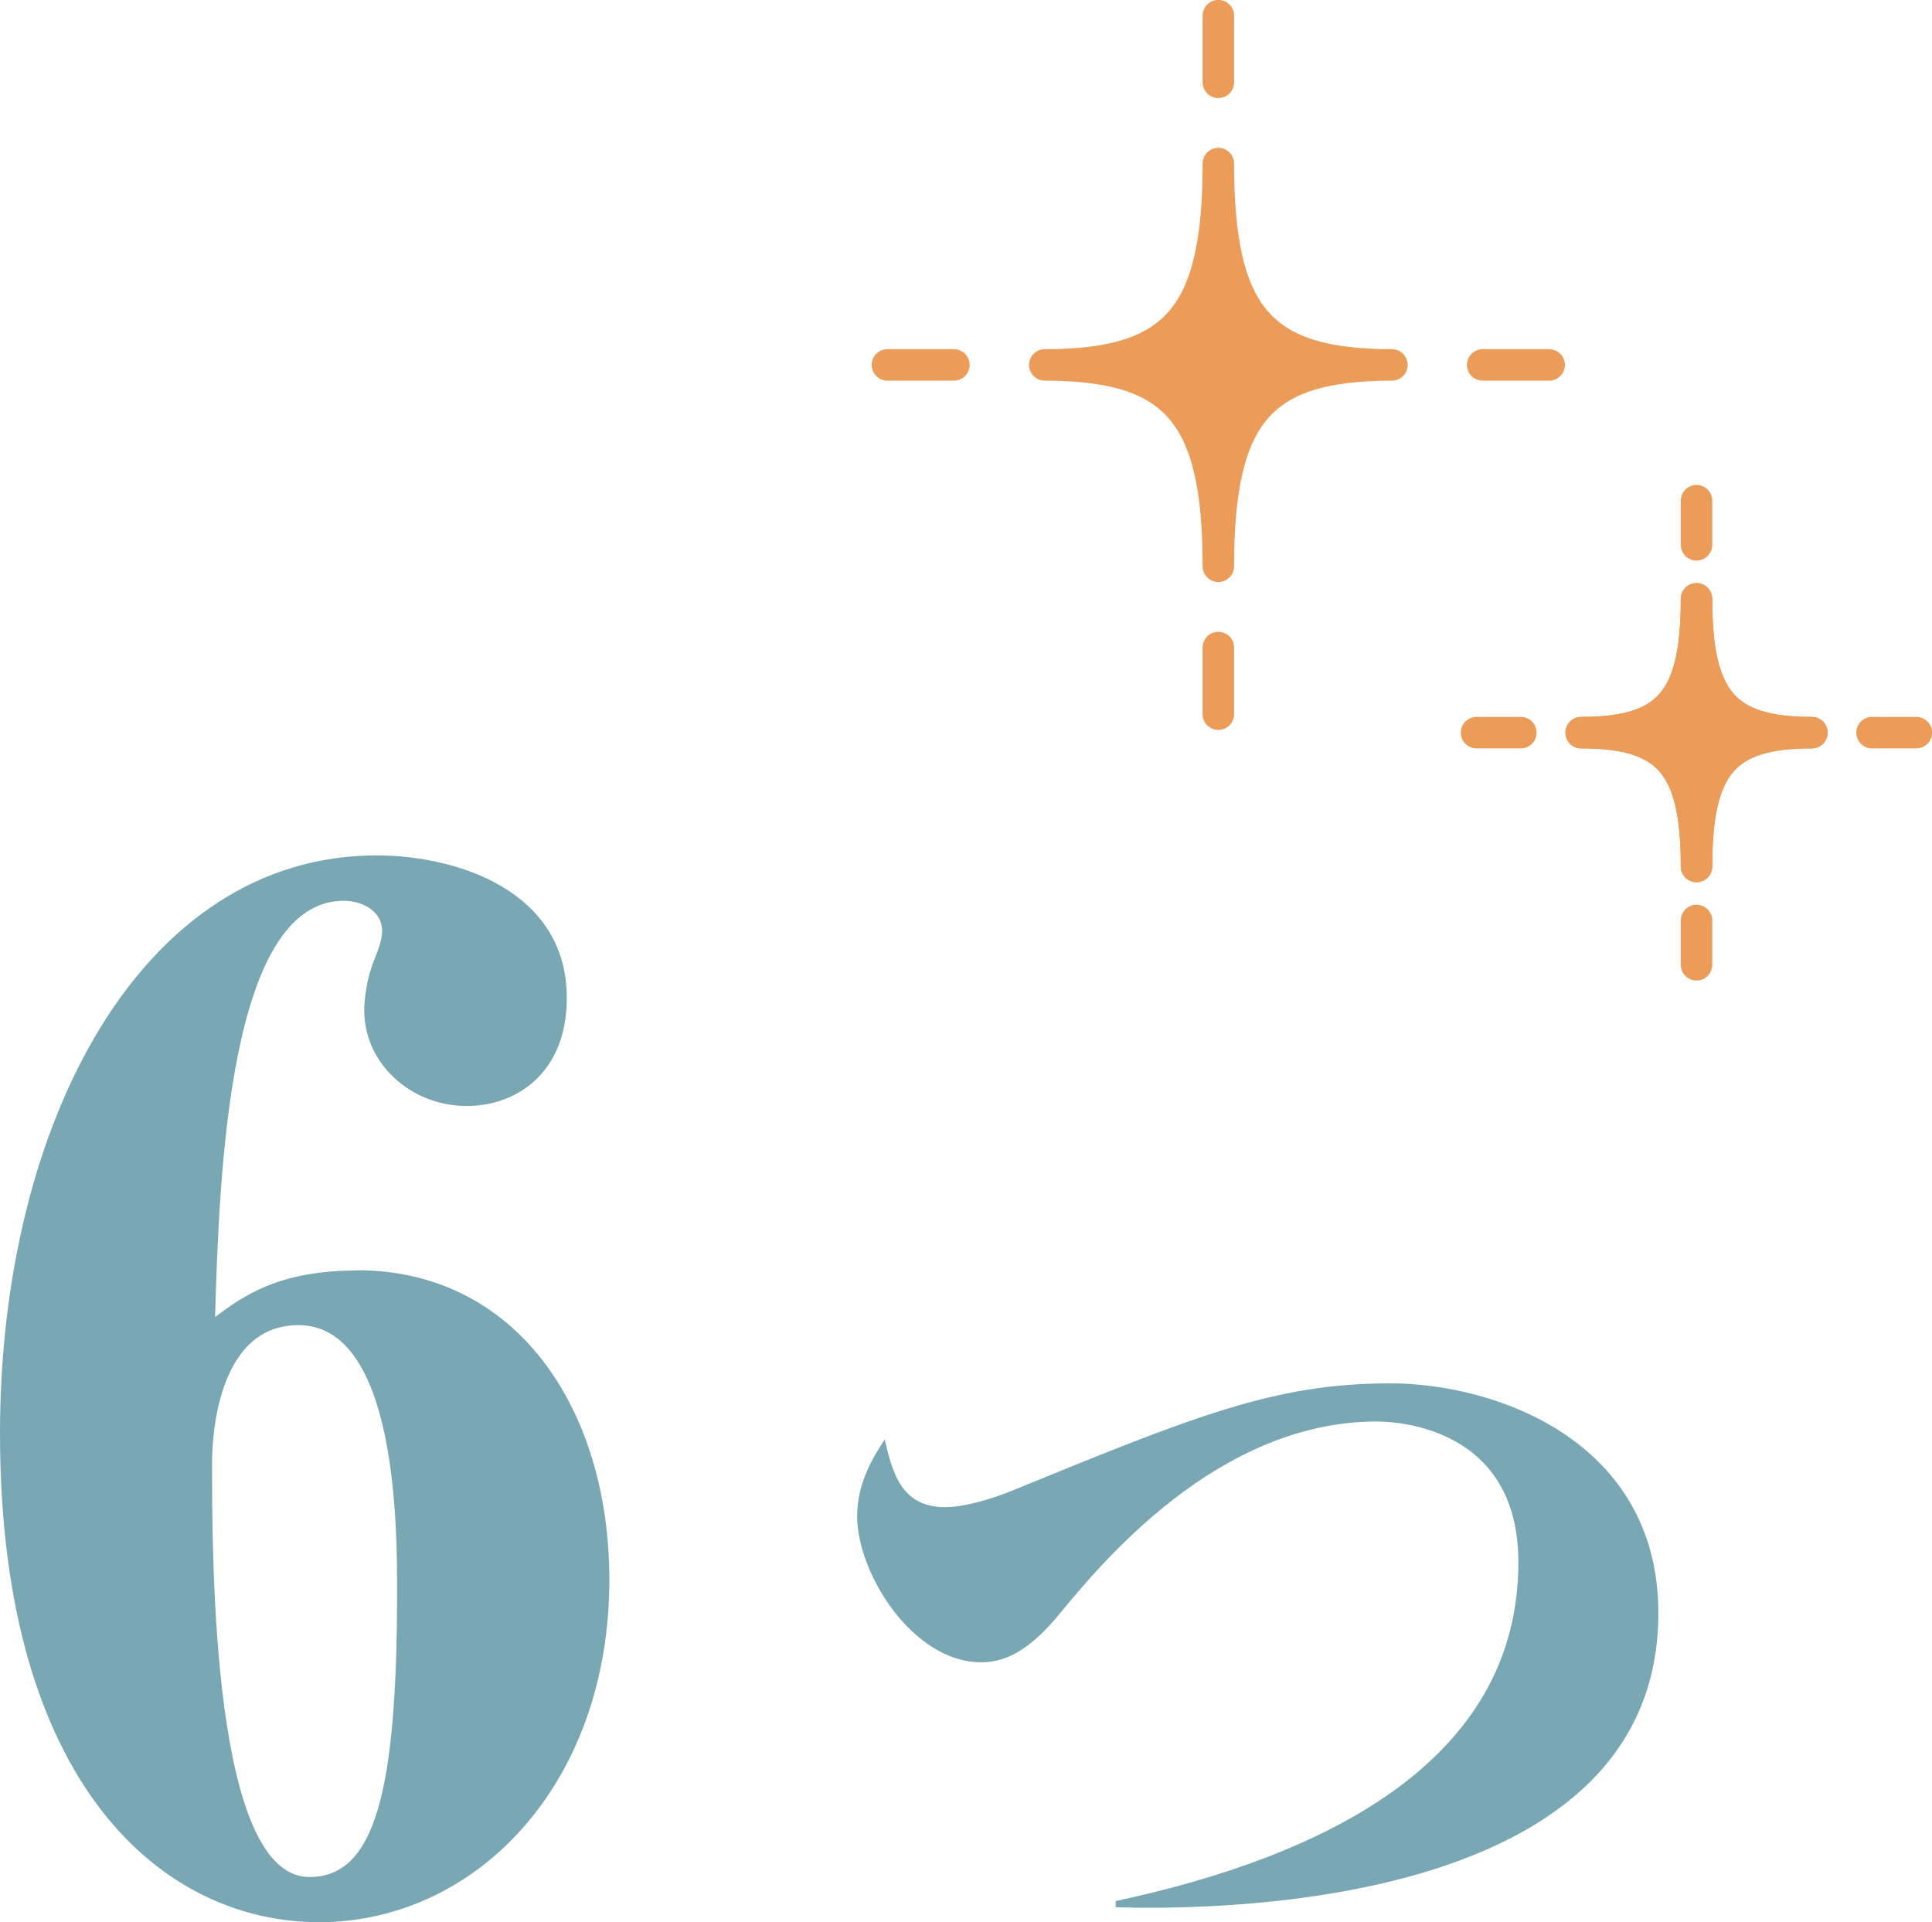
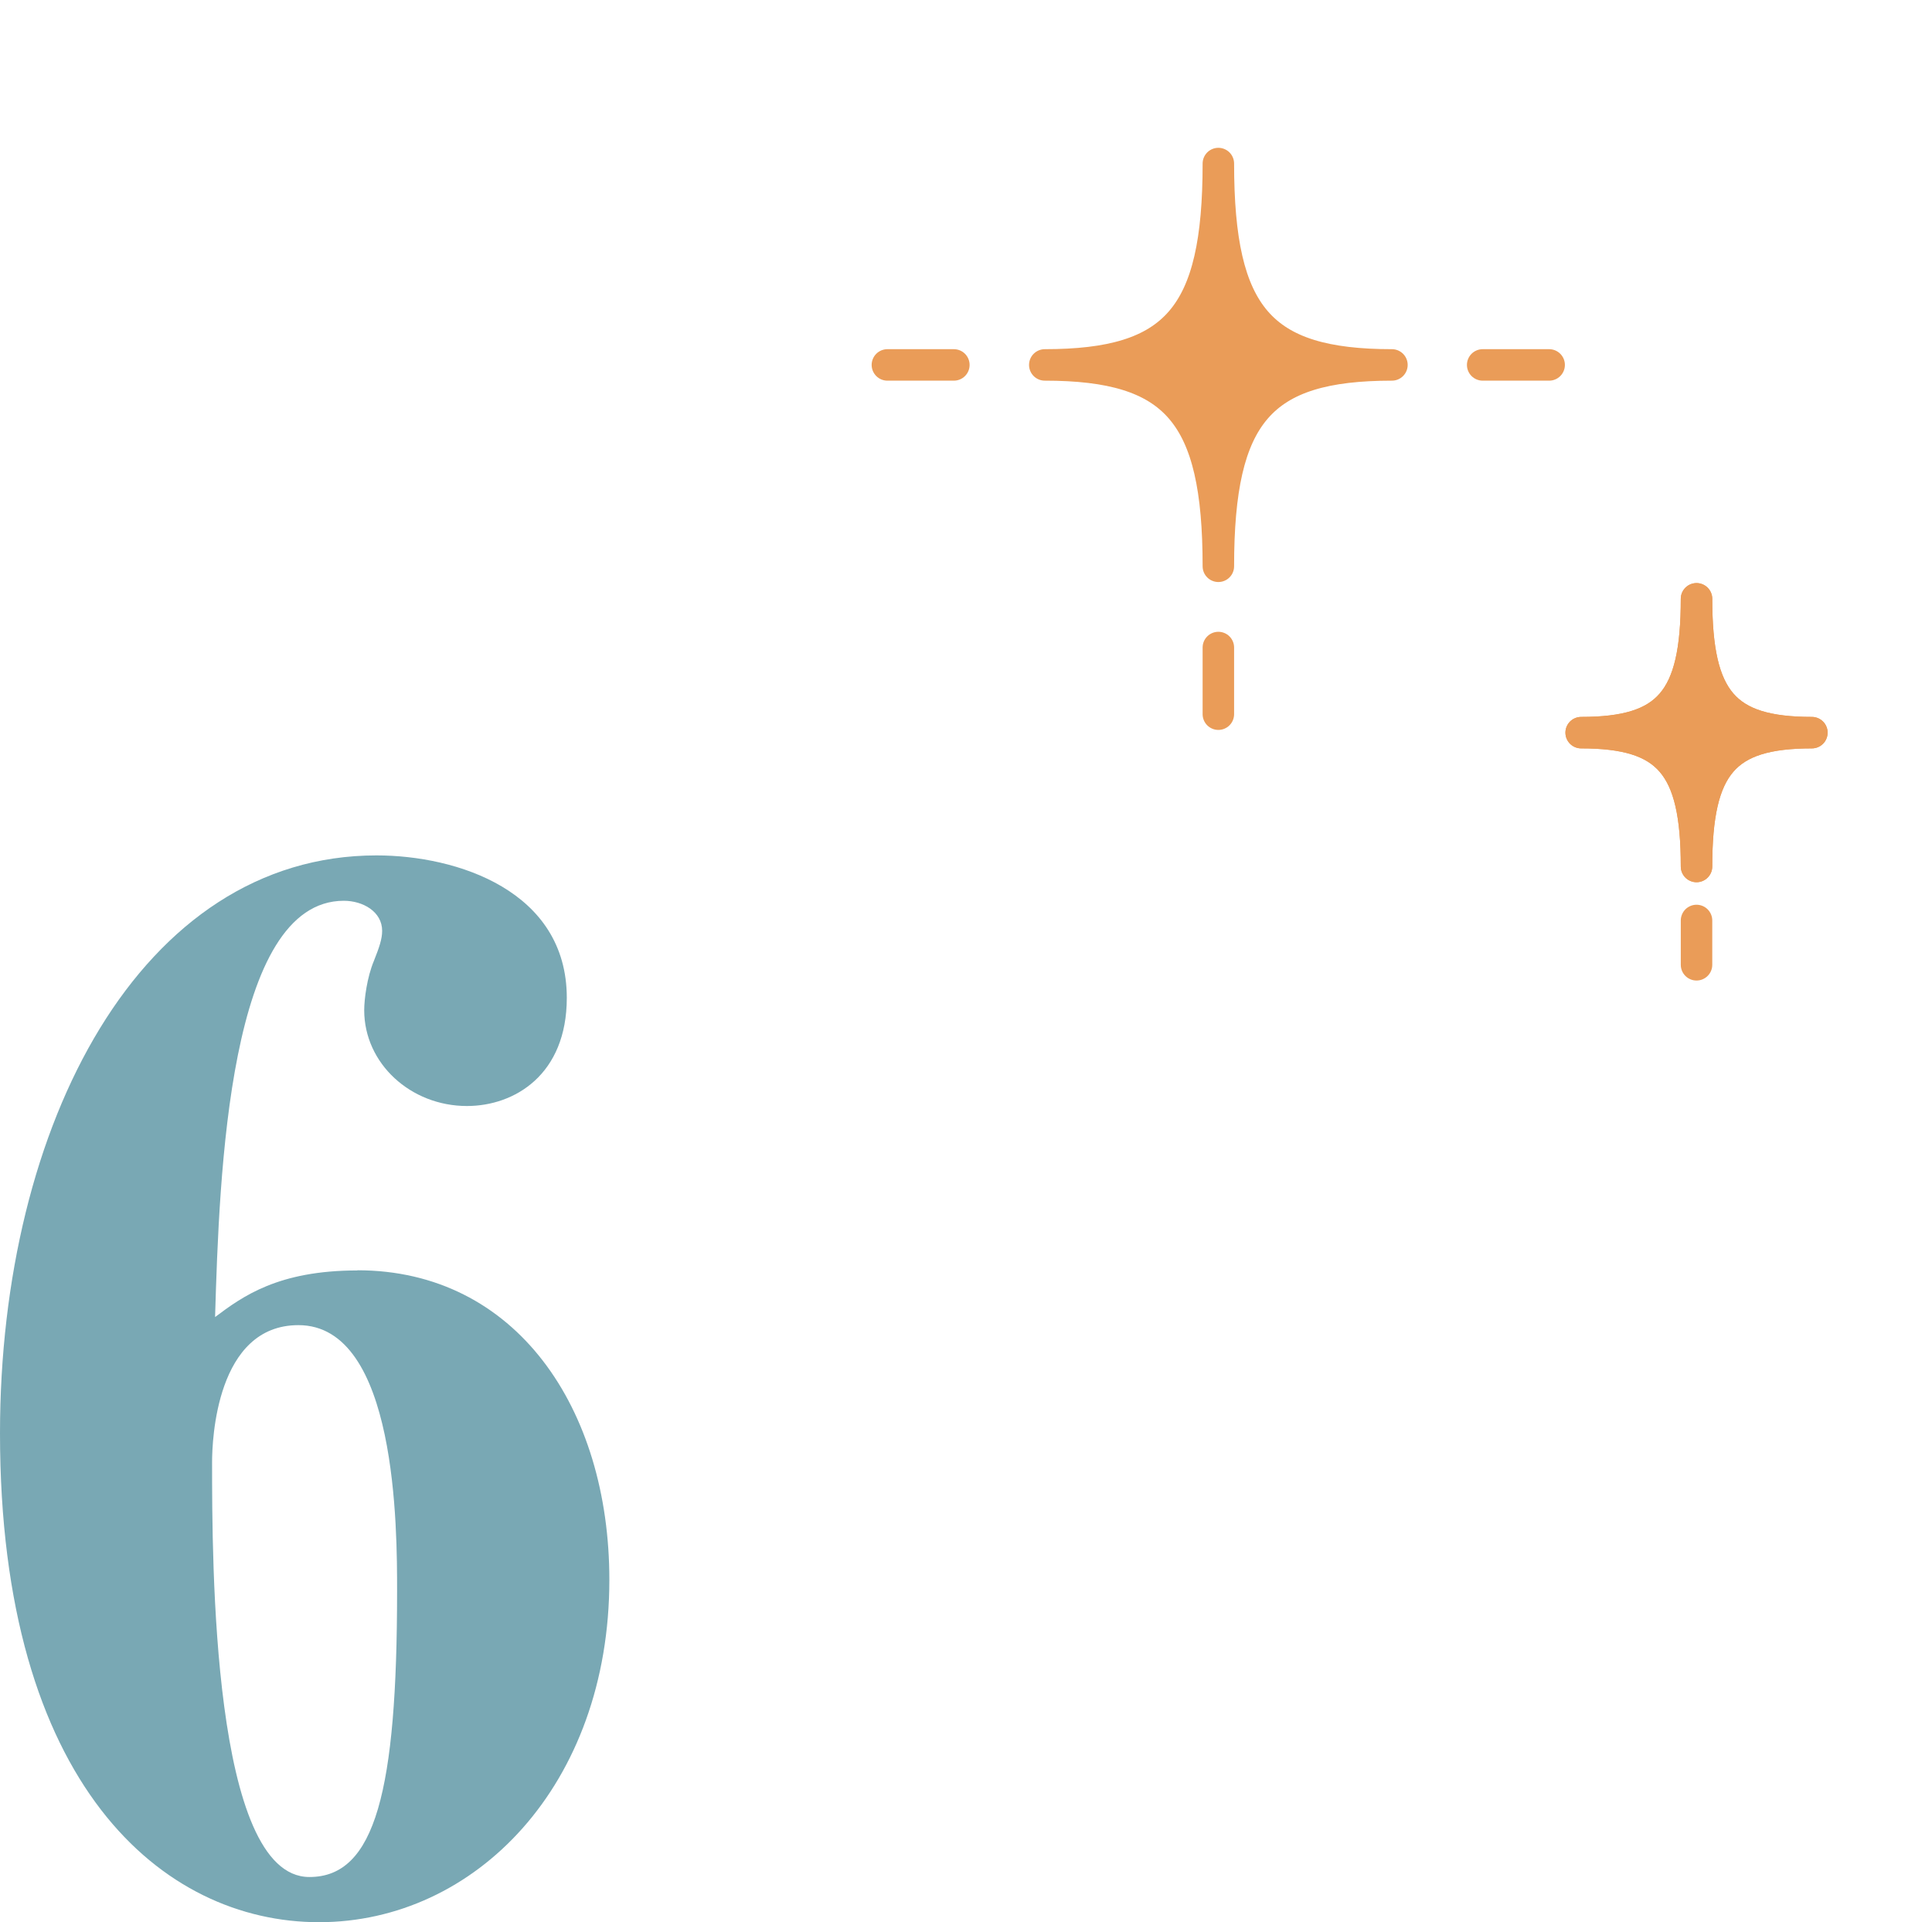
<svg xmlns="http://www.w3.org/2000/svg" id="_レイヤー_2" viewBox="0 0 109.86 109.3">
  <defs>
    <style>.cls-1{fill:#ea9c58;}.cls-1,.cls-2{stroke:#ea9c58;stroke-linecap:round;stroke-linejoin:round;stroke-width:1.79px;}.cls-2{fill:none;}.cls-3{fill:#79a8b4;}</style>
  </defs>
  <g id="_レイヤー_1-2">
    <path class="cls-3" d="M20.32,72.23c9.03,0,14.33,7.86,14.33,17.6,0,11.68-7.63,19.47-16.51,19.47S0,101.51,0,81.5c0-17.6,8.02-32.86,21.41-32.86,4.59,0,10.82,2.02,10.82,8.1,0,4.36-2.96,6.15-5.68,6.15-3.19,0-5.84-2.41-5.84-5.45,0-.62.16-1.87.55-2.8.31-.78.47-1.25.47-1.71,0-1.09-1.09-1.71-2.18-1.71-6.54,0-7.08,15.5-7.32,23.67,1.56-1.17,3.58-2.65,8.1-2.65ZM17.6,106.73c3.74,0,4.98-4.91,4.98-16.27,0-3.5,0-15.11-5.61-15.11-4.67,0-4.91,6.54-4.91,7.79,0,5.61,0,23.59,5.53,23.59Z" />
-     <path class="cls-3" d="M63.43,108.1c11.6-2.48,22.91-7.8,22.91-19.26,0-7.6-6.74-8.01-8.06-8.01-9.02,0-15.66,8.06-18.04,10.95-1.88,2.28-3.24,2.74-4.46,2.74-3.85,0-7.04-5.02-7.04-8.31,0-1.98,1.01-3.5,1.57-4.36.46,2.03,1.01,3.85,3.45,3.85,1.06,0,2.58-.46,3.6-.86,10.54-4.31,15.1-6.18,21.69-6.18,6.03,0,15.25,3.29,15.25,13.07,0,16.52-24.32,16.92-30.86,16.72v-.36Z" />
    <path class="cls-1" d="M69.28,32.2c0-8.67-2.39-11.45-9.87-11.45,7.48,0,9.87-2.77,9.87-11.45,0,8.67,2.39,11.45,9.87,11.45-7.48,0-9.87,2.77-9.87,11.45Z" />
-     <line class="cls-2" x1="69.28" y1=".89" x2="69.28" y2="4.68" />
    <line class="cls-2" x1="69.28" y1="36.82" x2="69.28" y2="40.61" />
    <line class="cls-2" x1="50.46" y1="20.75" x2="54.24" y2="20.75" />
    <line class="cls-2" x1="84.31" y1="20.75" x2="88.09" y2="20.75" />
    <path class="cls-2" d="M96.47,49.27c0-5.76-1.59-7.61-6.56-7.61,4.97,0,6.56-1.84,6.56-7.61,0,5.76,1.59,7.61,6.56,7.61-4.97,0-6.56,1.84-6.56,7.61" />
    <path class="cls-1" d="M96.47,49.27c0-5.76-1.59-7.61-6.56-7.61,4.97,0,6.56-1.84,6.56-7.61,0,5.76,1.59,7.61,6.56,7.61-4.97,0-6.56,1.84-6.56,7.61Z" />
-     <line class="cls-2" x1="96.47" y1="28.47" x2="96.47" y2="30.98" />
    <line class="cls-2" x1="96.47" y1="52.34" x2="96.47" y2="54.86" />
-     <line class="cls-2" x1="83.96" y1="41.66" x2="86.48" y2="41.66" />
-     <line class="cls-2" x1="106.45" y1="41.66" x2="108.97" y2="41.66" />
  </g>
</svg>